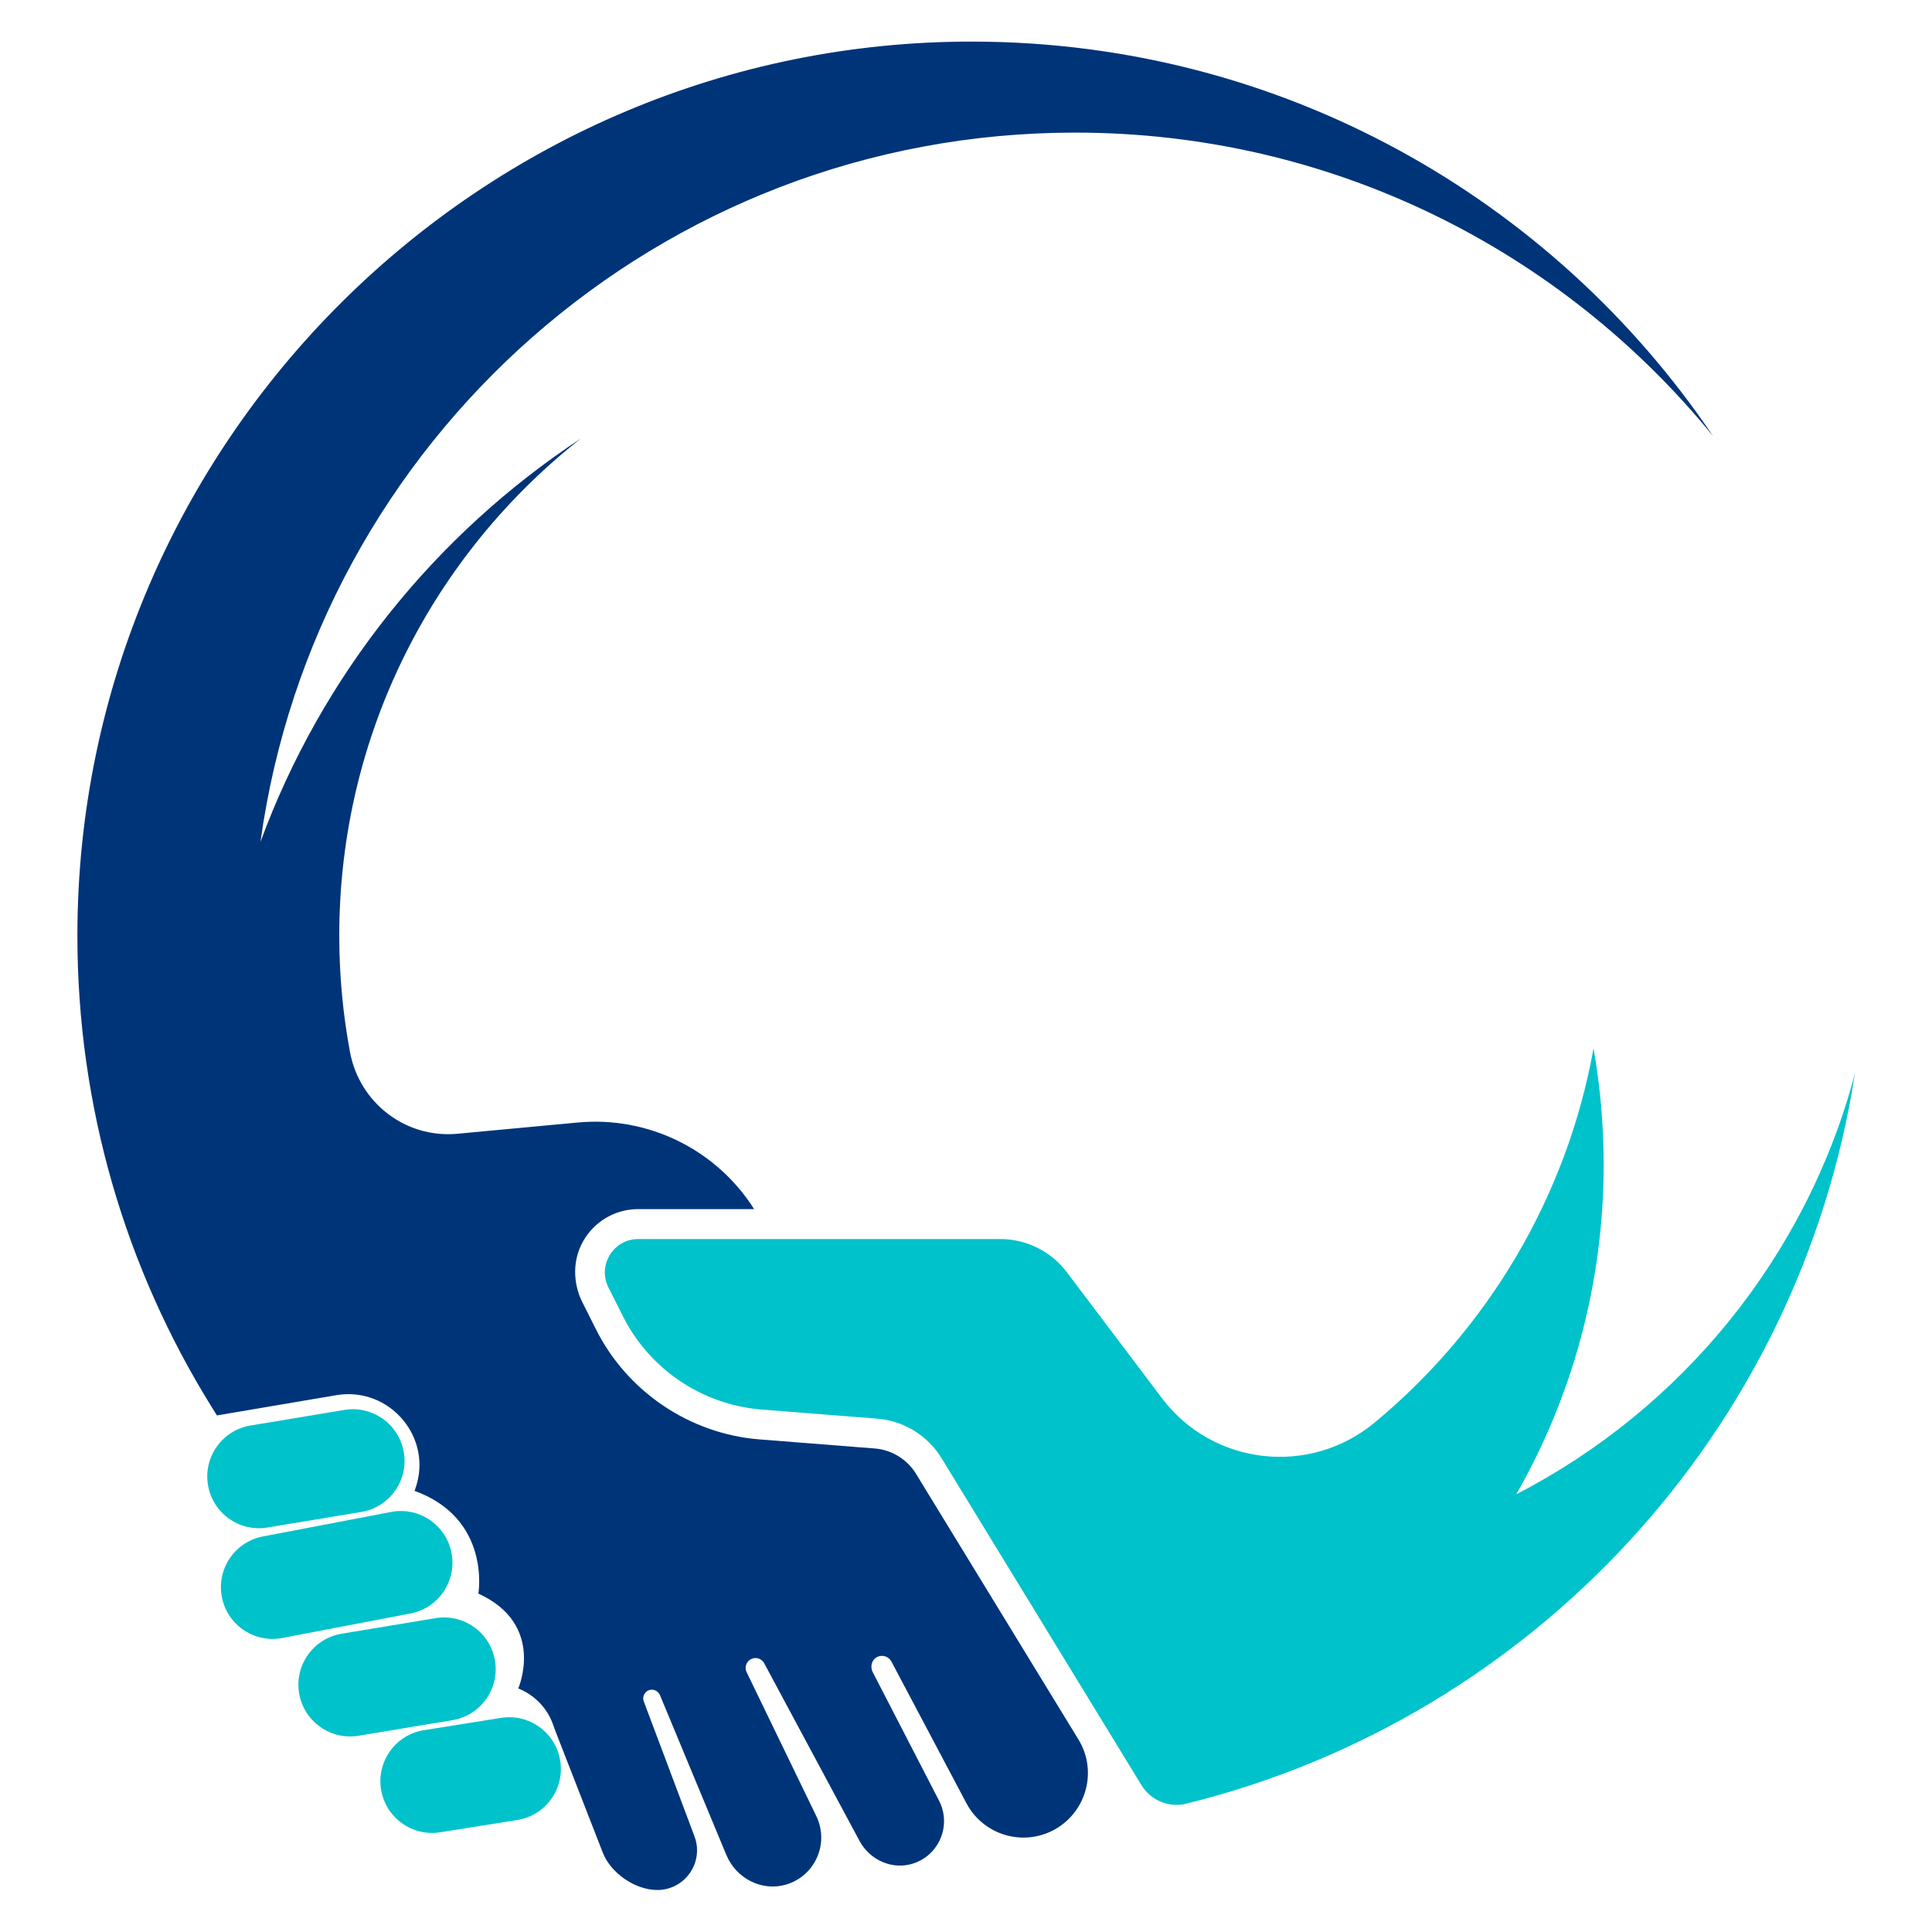
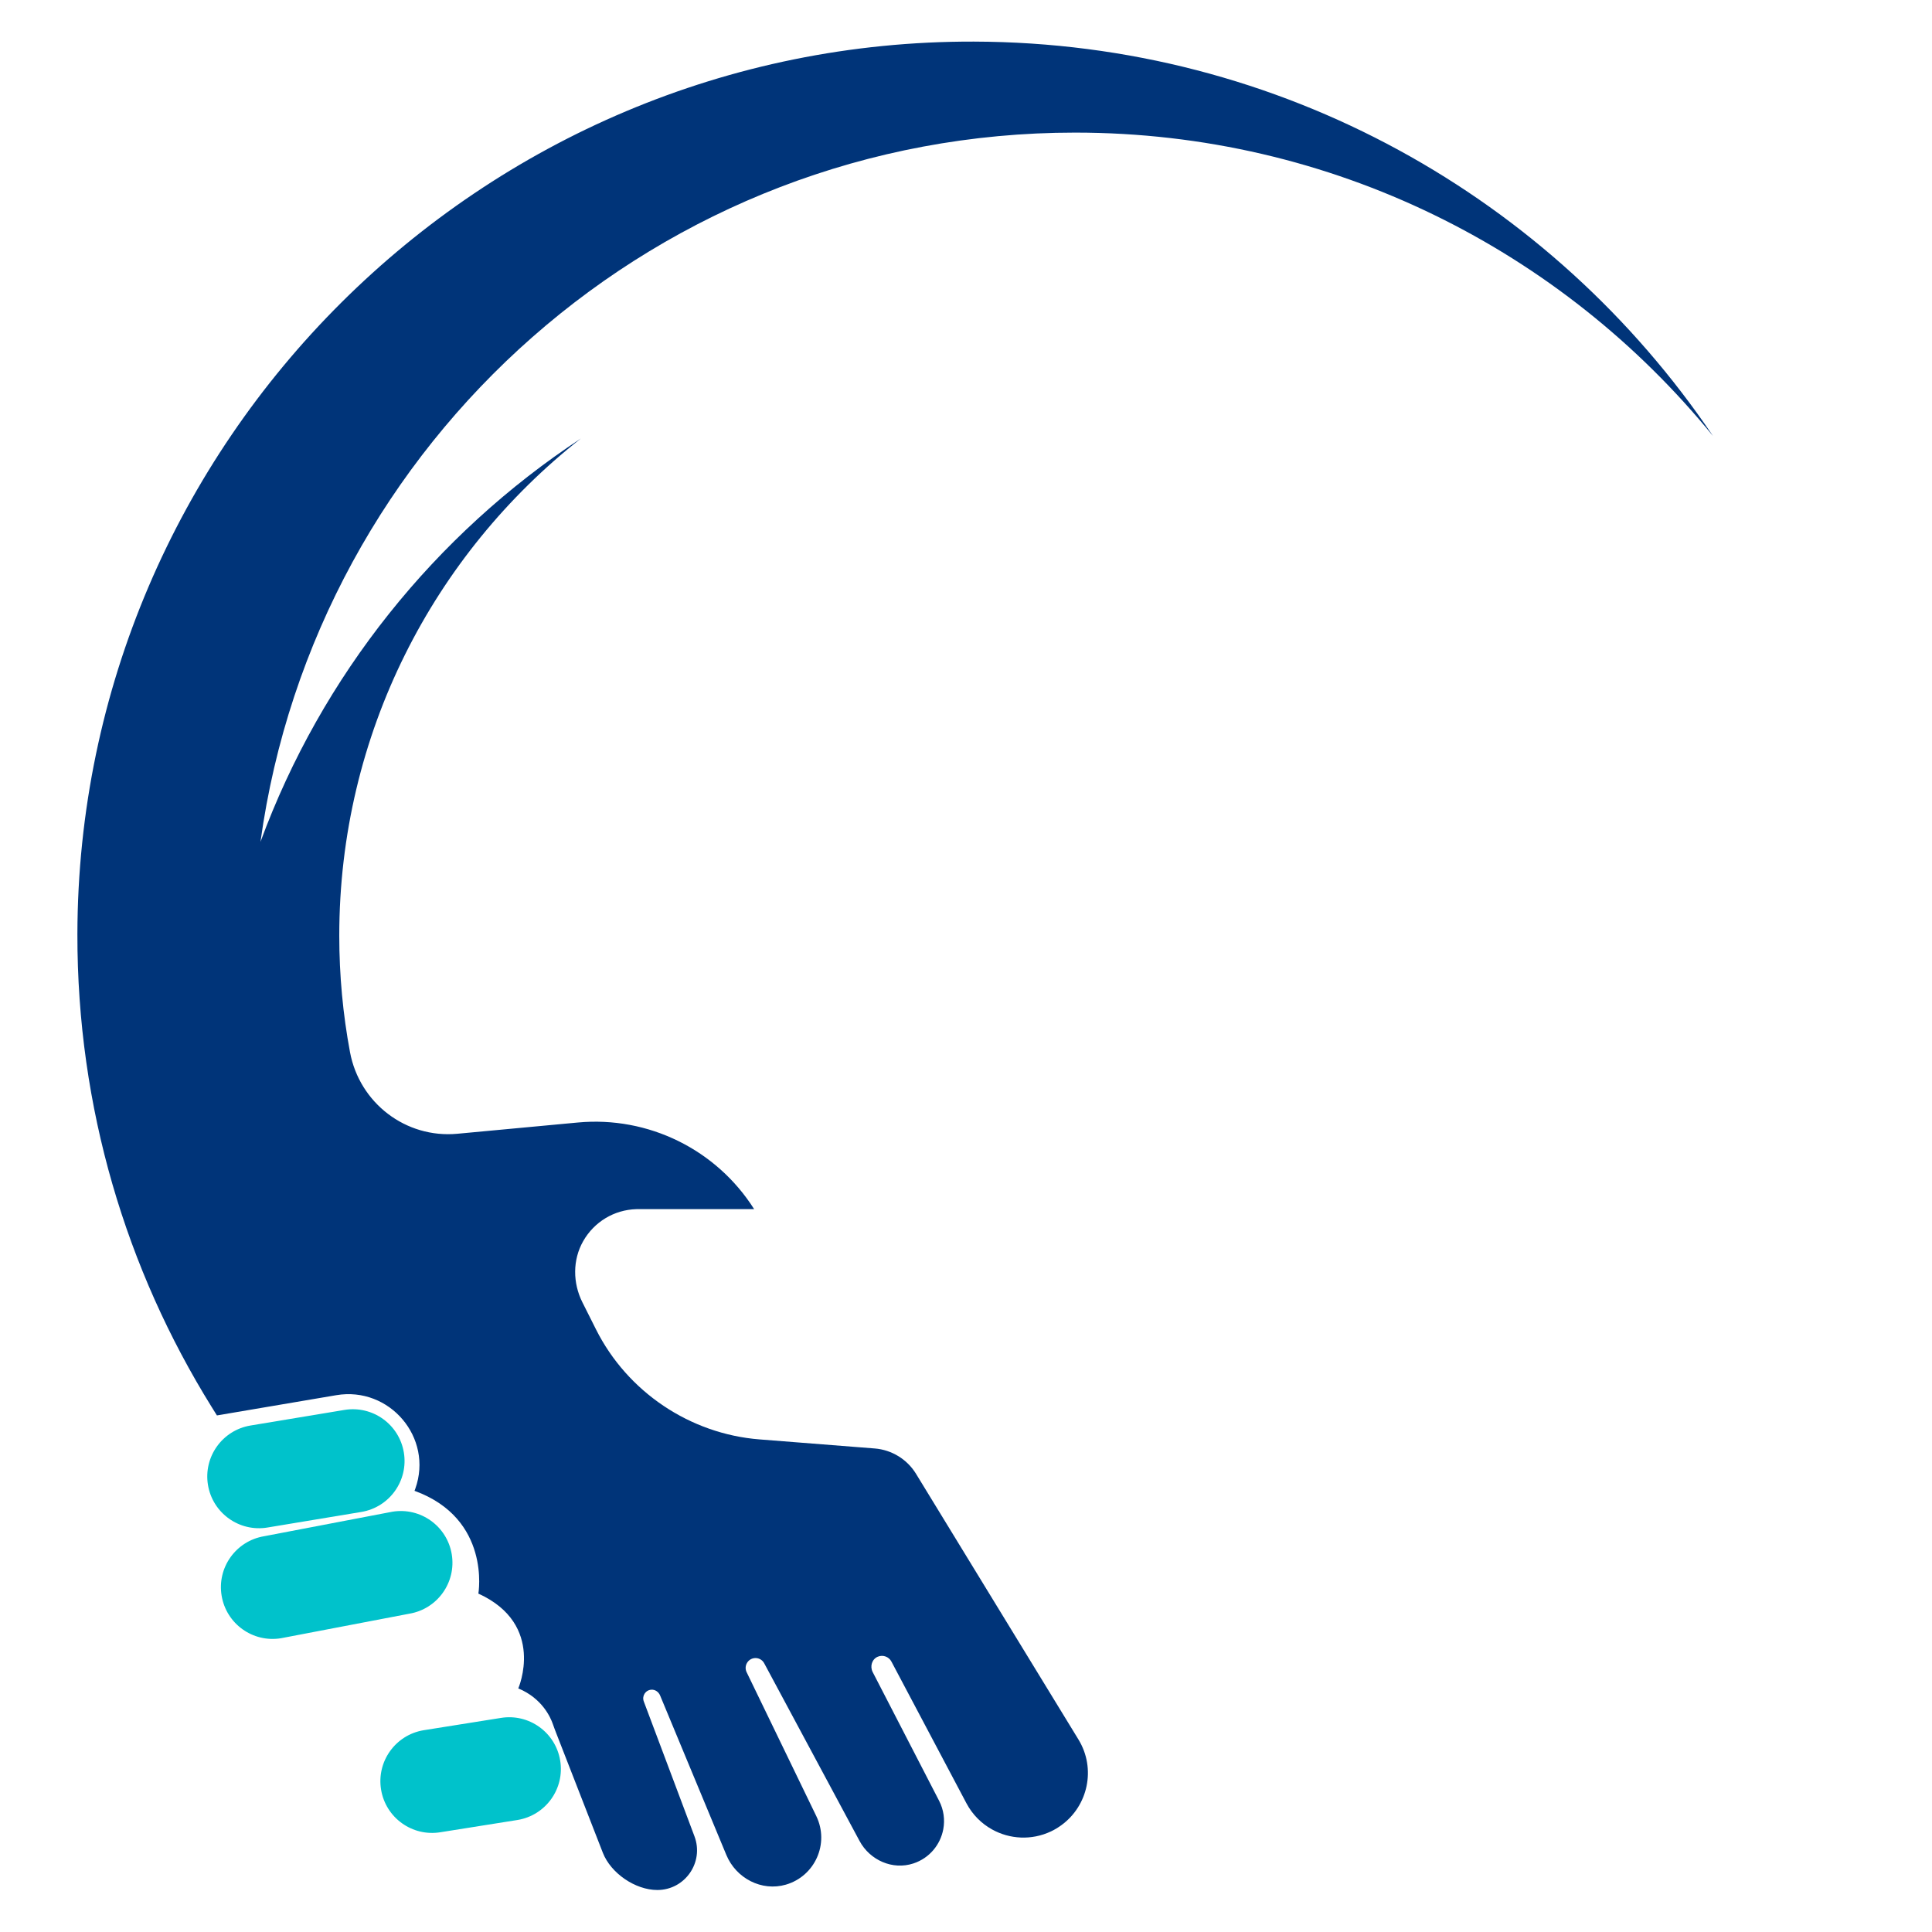
<svg xmlns="http://www.w3.org/2000/svg" version="1.1" width="500" height="500">
  <svg width="500" zoomAndPan="magnify" viewBox="0 0 375 375" height="500" preserveAspectRatio="xMidYMid meet" version="1.0">
    <defs>
      <clipPath id="SvgjsClipPath1009">
-         <path d="M 117 203 L 359.977 203 L 359.977 351 L 117 351 Z M 117 203 " clip-rule="nonzero" />
-       </clipPath>
+         </clipPath>
    </defs>
    <g clip-path="url(#157b0d05b9)">
-       <path fill="#00c2cb" d="M 294.312 290.035 C 305.102 271.172 311.27 249.324 311.27 226.035 C 311.27 218.34 310.594 210.801 309.305 203.477 C 304.078 232.527 288.633 258.035 266.816 276.121 C 254.191 286.59 235.402 284.469 225.523 271.375 L 207.086 246.949 C 204.02 242.883 199.223 240.496 194.133 240.496 L 123.883 240.496 C 123.867 240.496 123.855 240.5 123.84 240.5 C 119.043 240.531 115.938 245.586 118.094 249.883 L 120.891 255.449 C 126.086 265.805 136.32 272.688 147.871 273.598 L 152.031 273.922 L 170.25 275.359 C 175.406 275.766 180.055 278.617 182.754 283.031 L 191.016 296.543 L 195.641 304.109 L 221.555 346.496 C 222.016 347.254 222.594 347.914 223.254 348.465 C 225.152 350.055 227.727 350.715 230.223 350.102 C 230.242 350.094 230.258 350.09 230.277 350.086 C 297.496 333.496 349.281 277.738 360.031 208.41 C 350.594 243.977 326.359 273.52 294.312 290.035 " fill-opacity="1" fill-rule="nonzero" />
-     </g>
+       </g>
    <path fill="#003479" d="M 177.797 286.062 C 176.074 283.246 173.082 281.41 169.793 281.148 L 147.414 279.387 C 133.922 278.324 121.77 270.152 115.695 258.059 L 113.047 252.785 C 111.164 249.035 111.121 244.551 113.199 240.902 C 115.344 237.141 119.211 234.828 123.5 234.695 L 123.883 234.688 L 146.375 234.688 C 139.043 223.113 125.828 216.602 112.152 217.879 L 88.781 220.062 C 78.77 220.996 69.773 214.098 67.934 204.211 C 66.566 196.887 65.852 189.332 65.852 181.609 C 65.852 142.453 84.188 107.582 112.746 85.113 C 84.457 103.742 62.438 131.121 50.559 163.402 C 61.262 85.637 127.965 25.738 208.672 25.738 C 258.629 25.738 303.223 48.691 332.488 84.625 C 301.387 38.559 248.754 8.227 189.02 8.074 C 93.41 7.824 15.164 85.73 15.023 181.348 C 14.973 215.004 24.516 246.426 41.055 273.047 C 41.406 273.609 41.75 274.176 42.105 274.734 L 65.27 270.805 C 75.617 269.055 84.133 279.059 80.613 288.949 C 80.52 289.219 80.457 289.367 80.457 289.367 C 95.367 294.789 92.852 309.316 92.852 309.316 C 106.023 315.324 100.598 327.719 100.598 327.719 C 105.258 329.645 106.887 333.406 107.309 334.641 C 107.523 335.266 107.762 335.887 108.004 336.508 L 117.012 359.621 C 118.562 363.594 123.316 366.848 127.582 366.848 C 132.965 366.848 136.688 361.469 134.797 356.43 L 130.582 345.207 L 124.957 330.242 C 124.566 329.195 125.277 328.051 126.418 327.969 C 127.16 327.914 127.84 328.398 128.125 329.09 L 135.516 346.879 L 140.984 360.047 C 142.867 364.578 147.84 367.18 152.551 365.805 C 158.199 364.152 161.008 357.832 158.457 352.535 C 158.457 352.531 158.453 352.527 158.453 352.523 L 144.922 324.574 C 144.34 323.375 145.133 321.965 146.461 321.836 C 147.227 321.762 147.965 322.156 148.328 322.836 L 164.793 353.52 L 166.836 357.324 C 168.848 361.074 173.258 363.027 177.297 361.691 C 180.441 360.652 182.535 358.023 183.09 355.051 C 183.426 353.238 183.195 351.301 182.273 349.516 L 169.387 324.543 C 168.82 323.441 169.238 322.035 170.383 321.562 C 171.395 321.141 172.527 321.574 173.023 322.508 L 187.586 350.016 C 188.762 352.238 190.516 353.961 192.566 355.098 C 195.977 356.992 200.211 357.258 203.988 355.477 C 204.715 355.137 205.383 354.723 206.008 354.27 C 211.172 350.52 212.789 343.301 209.328 337.637 L 177.797 286.062 " fill-opacity="1" fill-rule="nonzero" />
    <path fill="#00c2cb" d="M 51.91 296.492 L 70.129 293.469 C 75.598 292.562 79.297 287.395 78.387 281.926 C 77.48 276.457 72.312 272.762 66.844 273.668 L 48.625 276.691 C 43.156 277.598 39.461 282.766 40.367 288.234 C 41.273 293.699 46.441 297.398 51.91 296.492 " fill-opacity="1" fill-rule="nonzero" />
    <path fill="#00c2cb" d="M 87.684 301.68 C 86.777 296.211 81.609 292.516 76.141 293.426 L 51.273 298.18 C 45.805 299.086 42.105 304.25 43.016 309.719 C 43.922 315.188 49.09 318.887 54.555 317.977 L 79.426 313.223 C 84.895 312.316 88.59 307.148 87.684 301.68 " fill-opacity="1" fill-rule="nonzero" />
-     <path fill="#00c2cb" d="M 96.078 322.34 C 95.168 316.871 90.004 313.176 84.535 314.082 L 66.312 317.105 C 60.848 318.012 57.148 323.18 58.055 328.648 C 58.965 334.117 64.133 337.812 69.598 336.906 L 87.82 333.883 C 93.285 332.977 96.984 327.809 96.078 322.34 " fill-opacity="1" fill-rule="nonzero" />
    <path fill="#00c2cb" d="M 97.188 333.453 L 82.227 335.836 C 76.758 336.738 73.062 341.906 73.969 347.375 C 74.875 352.844 80.043 356.539 85.512 355.633 L 100.473 353.254 C 105.941 352.344 109.637 347.176 108.73 341.707 C 107.824 336.242 102.656 332.543 97.188 333.453 " fill-opacity="1" fill-rule="nonzero" />
  </svg>
  <style>@media (prefers-color-scheme: light) { :root { filter: contrast(1) brightness(1); } }
@media (prefers-color-scheme: dark) { :root { filter: none; } }
</style>
</svg>